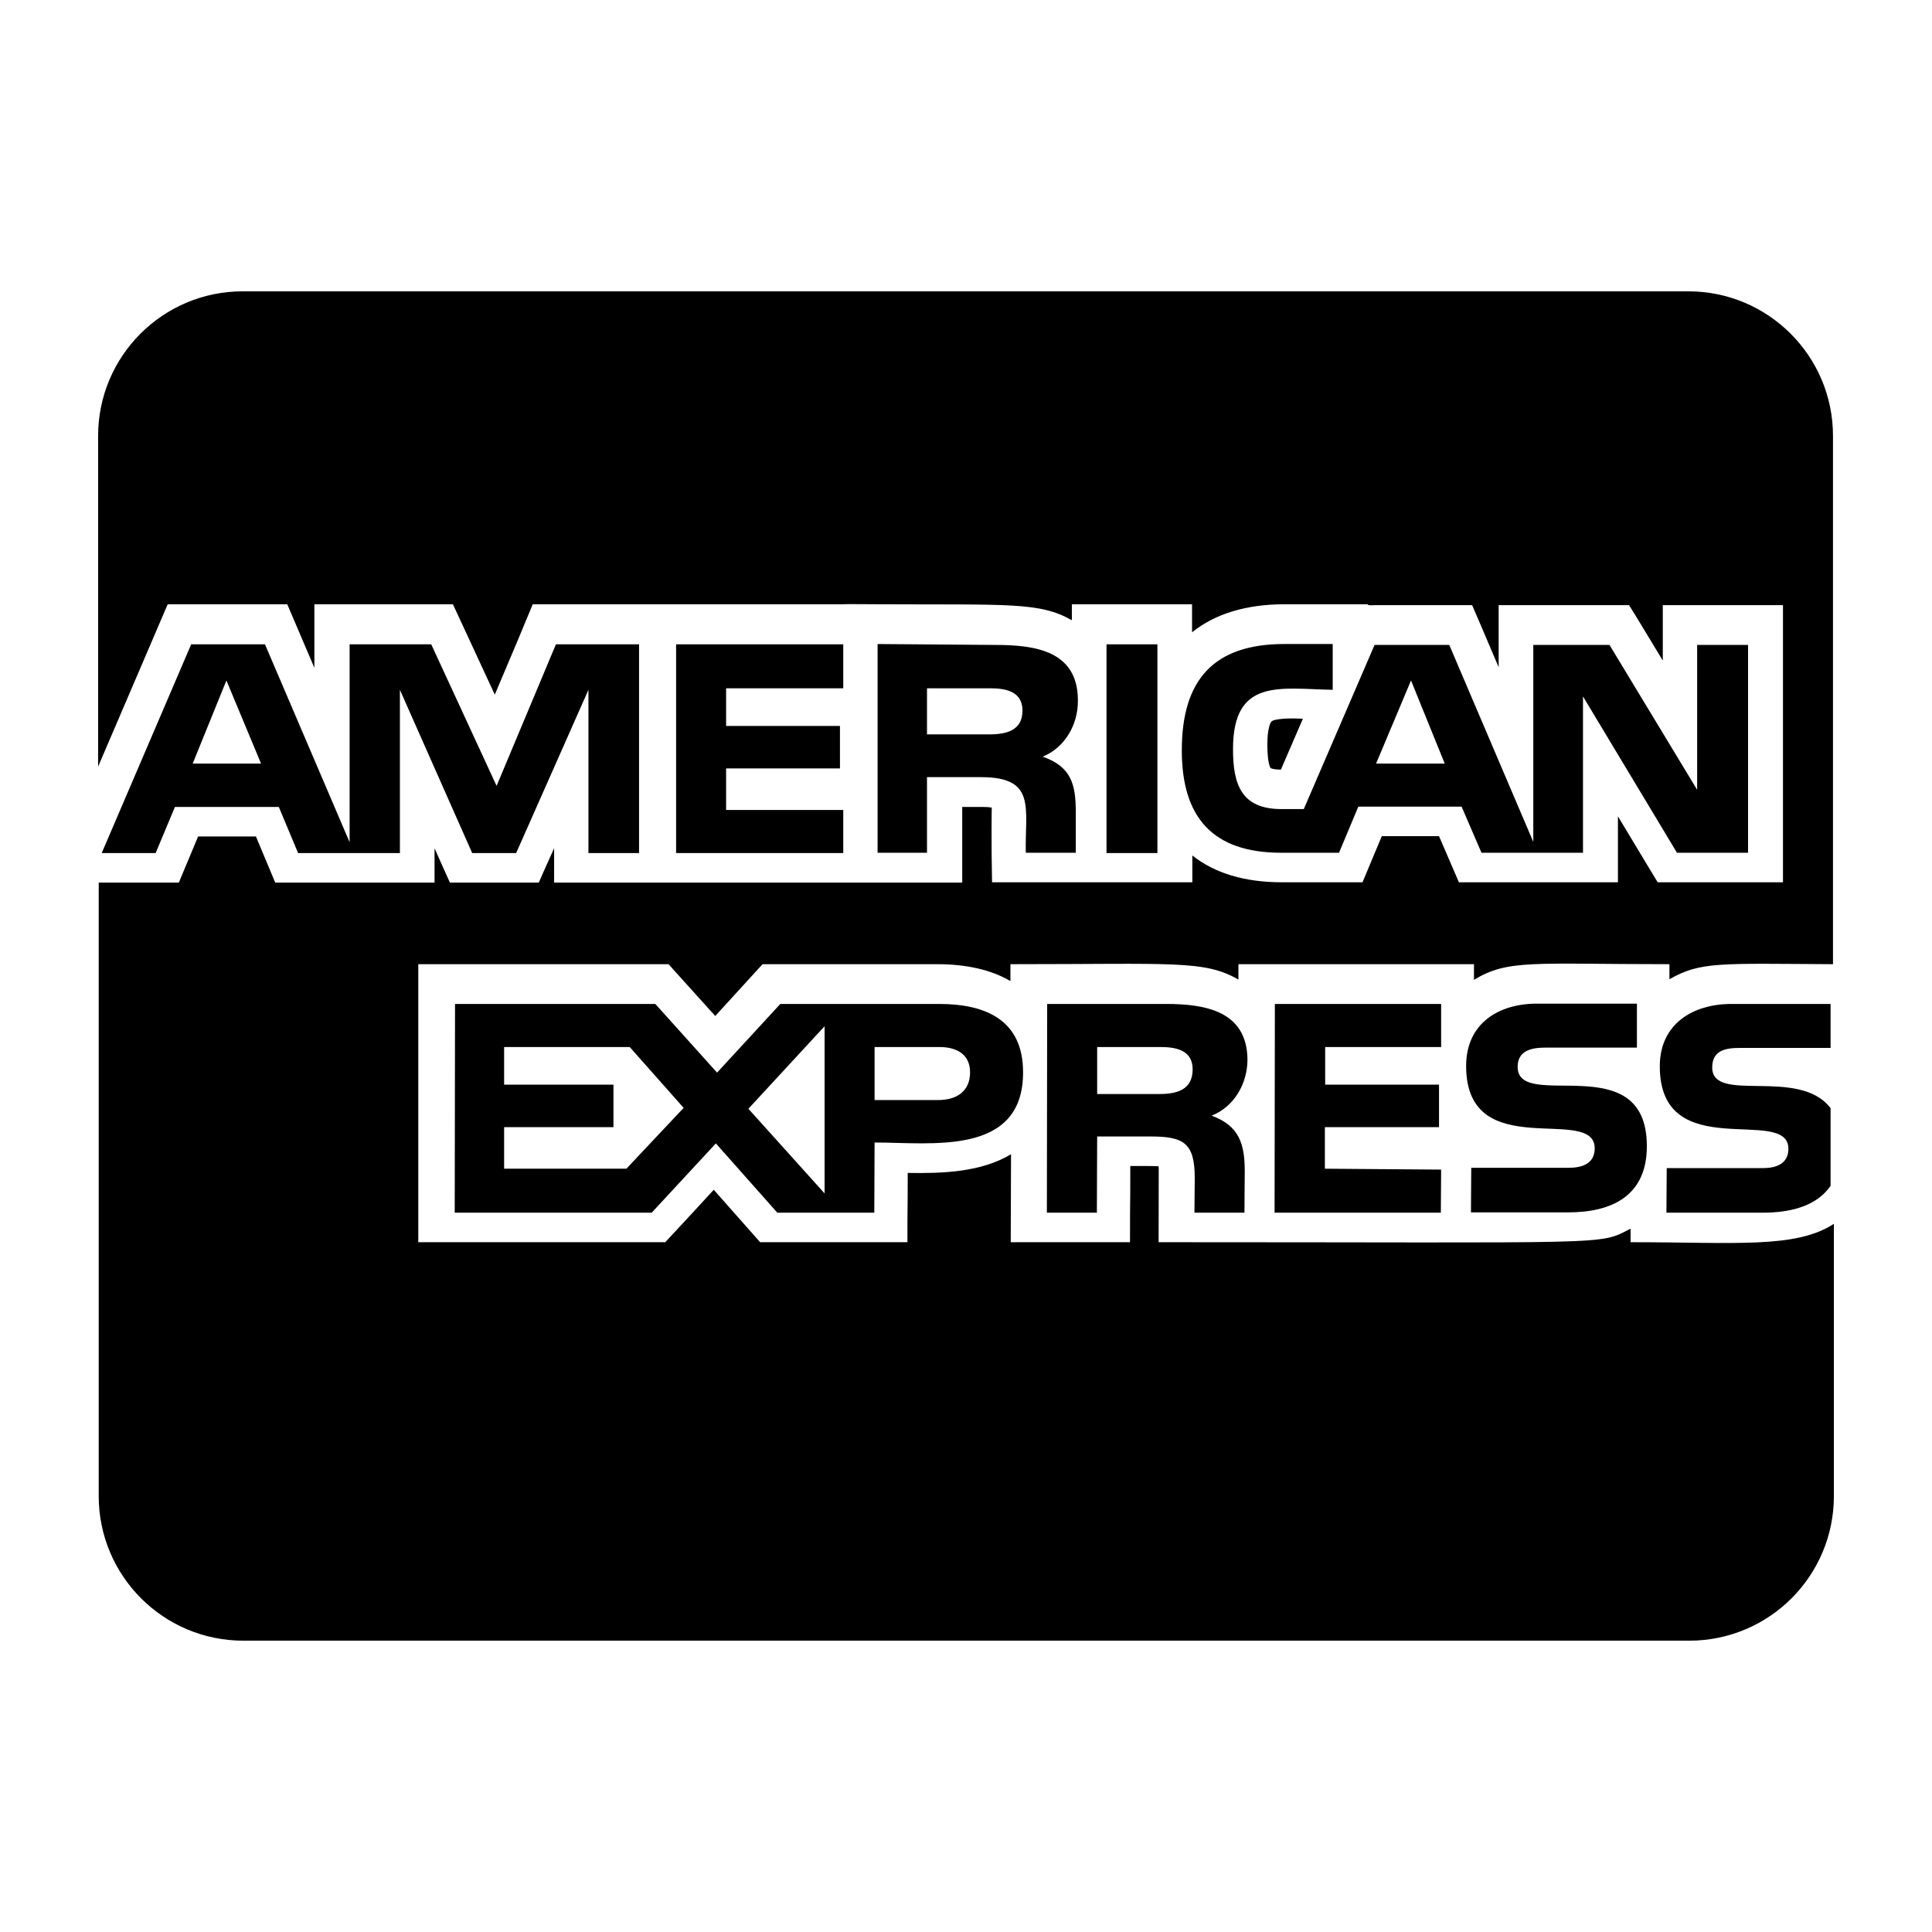
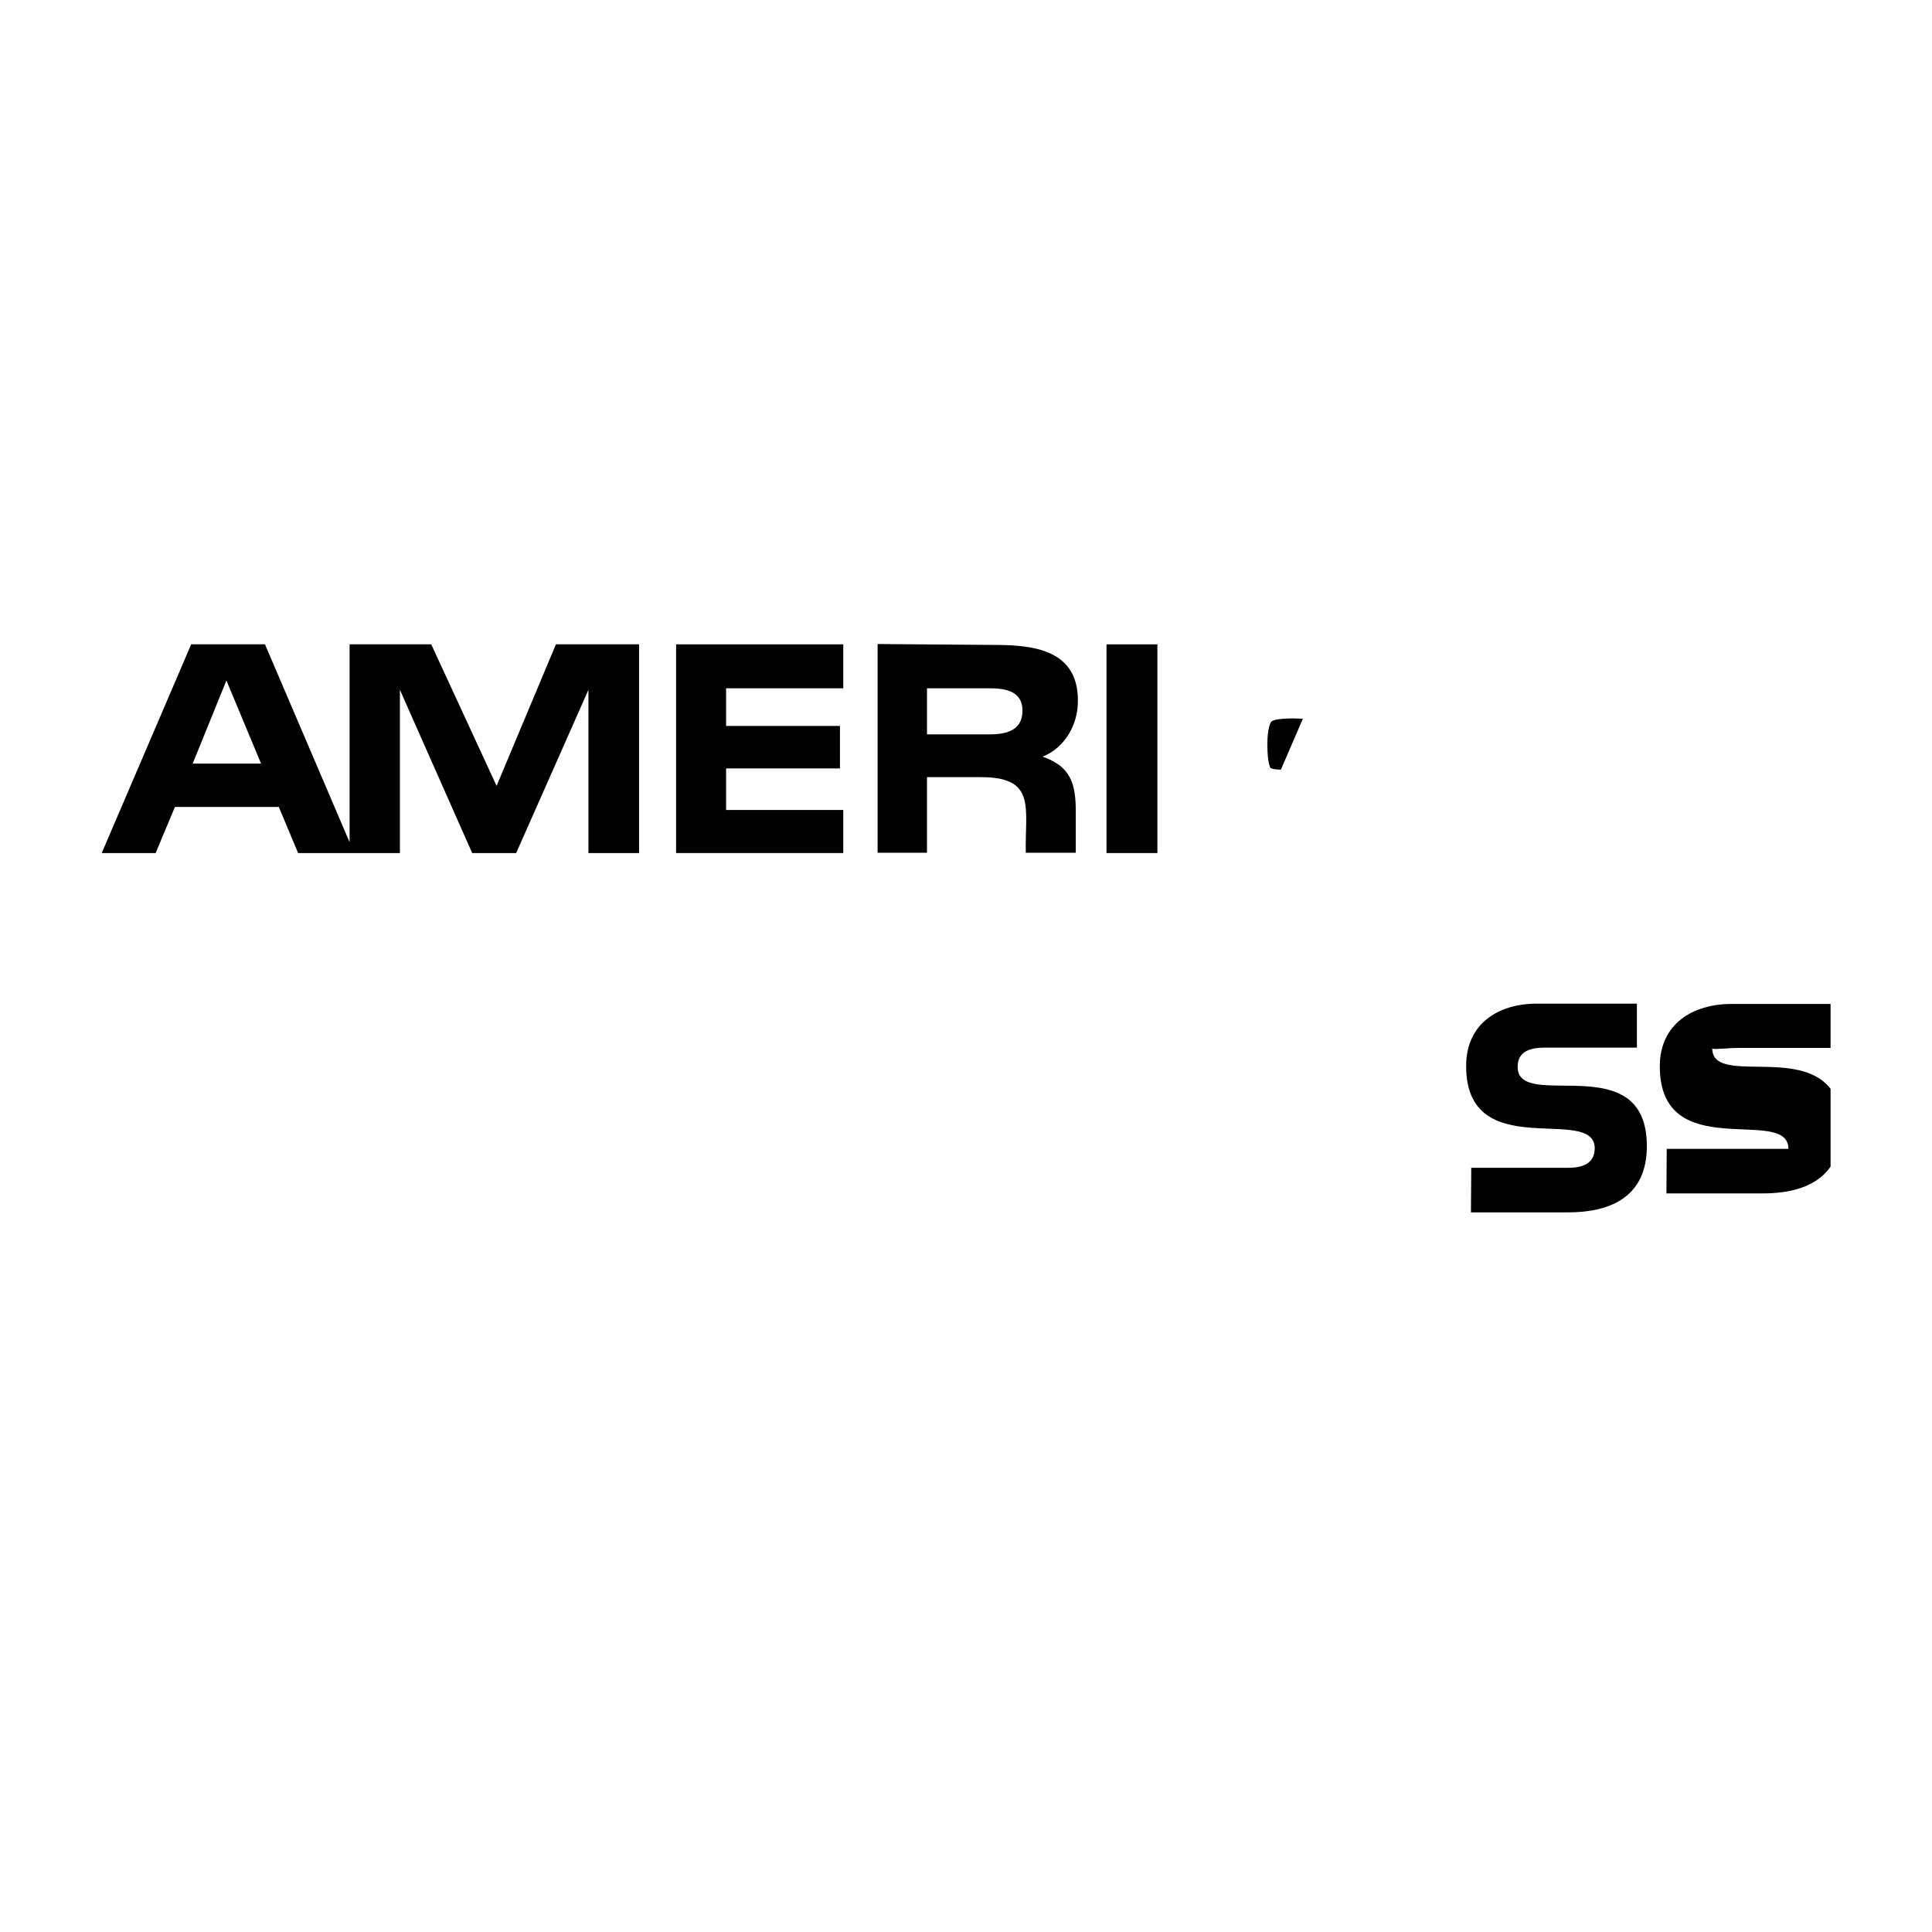
<svg xmlns="http://www.w3.org/2000/svg" xml:space="preserve" width="512px" viewBox="0 0 512 512" version="1.1" style="enable-background:new 0 0 512 512;" height="512px">
  <g id="comp_x5F_16-amex_x2C__Credit_card">
    <g>
-       <path d="M432.121,329.196v-3.595c-8.621,4.47-3.114,3.595-125.077,3.595c0-20.117,0.081-19.078,0-20.117    C305.688,309,304.49,309,299.54,309c0,14.287-0.078,5.428-0.078,20.196h-31.608c0-9.66,0.08-12.213,0.08-23.31    c-7.982,4.79-18.199,5.109-27.379,4.949c0,11.732-0.08,6.626-0.08,18.36h-39.03c-4.071-4.553-2.156-2.478-12.292-13.891    c-2.556,2.794-10.218,11.097-12.852,13.891H110.85v-73.675h66.329c3.991,4.471,2.235,2.475,12.371,13.728    c2.555-2.792,9.738-10.696,12.533-13.728h46.295c7.821,0,14.368,1.518,19.396,4.471v-4.471c43.342,0,51.324-1.118,60.424,4.07    v-4.07h62.419v4.15c9.099-5.508,15.644-4.15,51.802-4.15v3.991c8.222-4.71,13.249-4.15,43.343-3.991V115.519    c0-21.152-17.161-38.314-38.315-38.314H64.314c-21.152,0-38.313,17.162-38.313,38.314v87.641    c7.504-17.48,15.725-36.716,18.438-43.021h31.689c3.433,8.061,1.276,2.952,7.184,16.841v-16.841h36.717    c2.314,4.947,8.86,19.155,11.095,23.945c4.629-10.856,8.063-19.078,10.058-23.945h82.213c0-0.081,9.18,0,9.26,0    c34.88,0.158,42.782-0.64,51.402,4.229v-4.229h31.85v7.422c6.065-4.869,14.288-7.422,24.503-7.422h22.03    c0,0.399,1.519,0.239,1.837,0.239h25.86c3.354,7.821,2.076,4.788,7.023,16.442v-16.442h34.563    c3.911,6.385-0.798-1.437,8.938,14.686v-14.686h31.849v73.434h-33.204c-4.312-7.185-1.118-1.757-10.536-17.48v17.48h-42.146    c-5.107-11.814-0.081-0.24-5.268-12.213h-15.167c-3.351,7.981-1.755,4.151-5.107,12.213h-21.393    c-9.815,0-17.799-2.395-23.705-7.104v7.104h-53.079c-0.24-11.095-0.081-19.796-0.081-19.796c-1.437-0.239-2.715-0.159-7.822-0.159    v20.034H146.848v-9.1c-1.996,4.47-2.155,4.71-4.071,9.1H119.23c-3.193-7.104-2.314-5.108-4.07-9.1v9.1H72.935    c-3.353-8.062-1.756-4.23-5.108-12.212H52.501c-3.352,7.981-1.755,4.15-5.108,12.212H26.16V396.48    c0,21.155,17.162,38.315,38.314,38.315h383.212c21.15,0,38.313-17.16,38.313-38.315v-72.154    C475.862,330.95,459.897,329.196,432.121,329.196z" />
      <rect y="170.754" x="293.235" width="13.489" height="55.313" />
      <path d="M285.652,185.599c0-13.09-11.254-14.685-21.87-14.685l-31.209-0.241v55.314h13.09v-20.034h14.368    c14.687,0,11.573,8.222,11.813,20.034h13.251v-10.776c0-7.342-1.198-12.052-8.781-14.685    C282.222,198.131,285.732,191.985,285.652,185.599z M262.187,194.619h-16.523v-12.213h16.763c4.071,0,8.539,0.799,8.539,5.906    C270.965,193.581,266.734,194.619,262.187,194.619z" />
      <polygon points="223.474,182.406 223.474,170.754 179.175,170.754 179.175,226.067 223.474,226.067 223.474,214.653     192.424,214.653 192.424,203.639 222.596,203.639 222.596,192.384 192.424,192.384 192.424,182.406" />
      <path d="M169.357,226.067v-55.313h-22.031l-15.724,37.514l-17.322-37.514H92.65v52.439l-22.429-52.439H50.665l-23.707,55.313    h14.289l5.107-12.212h27.538l5.108,12.212h26.979v-43.262l19.156,43.262h11.654l19.156-43.262v43.262H169.357z M51.063,202.361    l8.94-22.03l9.18,22.03H51.063z" />
-       <path d="M248.856,266.058h-42.064l-16.763,18.197l-16.363-18.197h-53.078l-0.081,55.313h52.203l17-18.357l16.283,18.357h25.702    l0.079-18.596c15.086,0,39.352,3.67,39.352-18.598C271.126,270.367,261.308,266.058,248.856,266.058z M166.004,309.718h-32.407    v-11.015h28.975V287.45h-28.975v-9.979h33.285l14.288,16.125L166.004,309.718z M218.524,316.264l-20.193-22.429l20.193-21.871    V316.264z M248.697,291.521h-16.923v-14.05h17.161c4.471,0,8.143,1.836,8.143,6.707    C257.078,289.284,253.406,291.521,248.697,291.521z" />
-       <path d="M313.191,198.85c0,17.719,8.141,27.138,26.339,27.138h15.328l5.105-12.212h27.379l5.267,12.212h26.901v-41.426    l24.902,41.426h18.839v-55.073h-13.491v38.393l-23.228-38.393h-20.194v52.2l-22.268-52.2h-19.796l-18.758,43.5h-5.906    c-10.617,0-12.851-6.466-12.851-15.884c0-18.997,12.531-15.964,26.419-15.725v-12.133h-12.852    C321.572,170.673,313.191,180.251,313.191,198.85z M373.934,180.331l8.938,22.03h-18.198L373.934,180.331z" />
      <path d="M415.597,309.479h-25.699l-0.081,11.813h25.703c11.813,0,20.912-4.47,20.912-17.559c0-26.501-34.241-8.94-34.241-20.995    c0-4.468,3.91-5.106,7.342-5.106h24.266v-11.655h-26.5c-10.217,0-18.758,5.27-18.758,16.522c0,26.341,34.081,9.979,34.081,21.872    C422.544,308.682,418.87,309.479,415.597,309.479z" />
-       <path d="M330.591,280.984c0-13.091-11.254-14.927-21.63-14.927h-31.45l-0.078,55.313h13.25l0.077-20.192h14.05    c8.78,0,11.813,1.597,11.813,11.015l-0.08,9.178h13.25l0.081-11.014c0-7.104-1.438-12.053-8.782-14.687    C327.239,293.195,330.513,287.05,330.591,280.984z M307.284,289.923H290.76v-12.452h16.764c4.071,0,8.541,0.8,8.541,5.907    C316.064,288.886,311.755,289.923,307.284,289.923z" />
-       <polygon points="381.915,277.471 381.915,266.058 337.854,266.058 337.775,321.371 381.836,321.371 381.915,309.957     351.104,309.718 351.104,298.703 381.356,298.703 381.356,287.45 351.185,287.45 351.185,277.471" />
      <path d="M336.977,191.186c-0.239,0.16-1.117,1.757-1.117,6.067c0,4.79,0.718,6.146,0.878,6.307    c0.16,0.079,0.877,0.397,2.715,0.397l5.826-13.488c-0.878,0-1.677-0.08-2.477-0.08    C338.333,190.389,337.217,190.947,336.977,191.186z" />
-       <path d="M461.097,277.711h24.025v-11.653H458.86c-10.217,0-18.996,5.268-18.996,16.523c0,26.34,34.082,10.218,34.082,21.87    c0,4.07-3.432,5.108-6.704,5.108H441.7l-0.08,11.812h25.542c6.705,0,14.049-1.438,17.96-7.103v-20.595    c-8.383-11.014-31.369-1.037-31.369-10.774C453.753,278.271,457.423,277.711,461.097,277.711z" />
+       <path d="M461.097,277.711h24.025v-11.653H458.86c-10.217,0-18.996,5.268-18.996,16.523c0,26.34,34.082,10.218,34.082,21.87    H441.7l-0.08,11.812h25.542c6.705,0,14.049-1.438,17.96-7.103v-20.595    c-8.383-11.014-31.369-1.037-31.369-10.774C453.753,278.271,457.423,277.711,461.097,277.711z" />
    </g>
  </g>
  <g id="Layer_1" />
</svg>